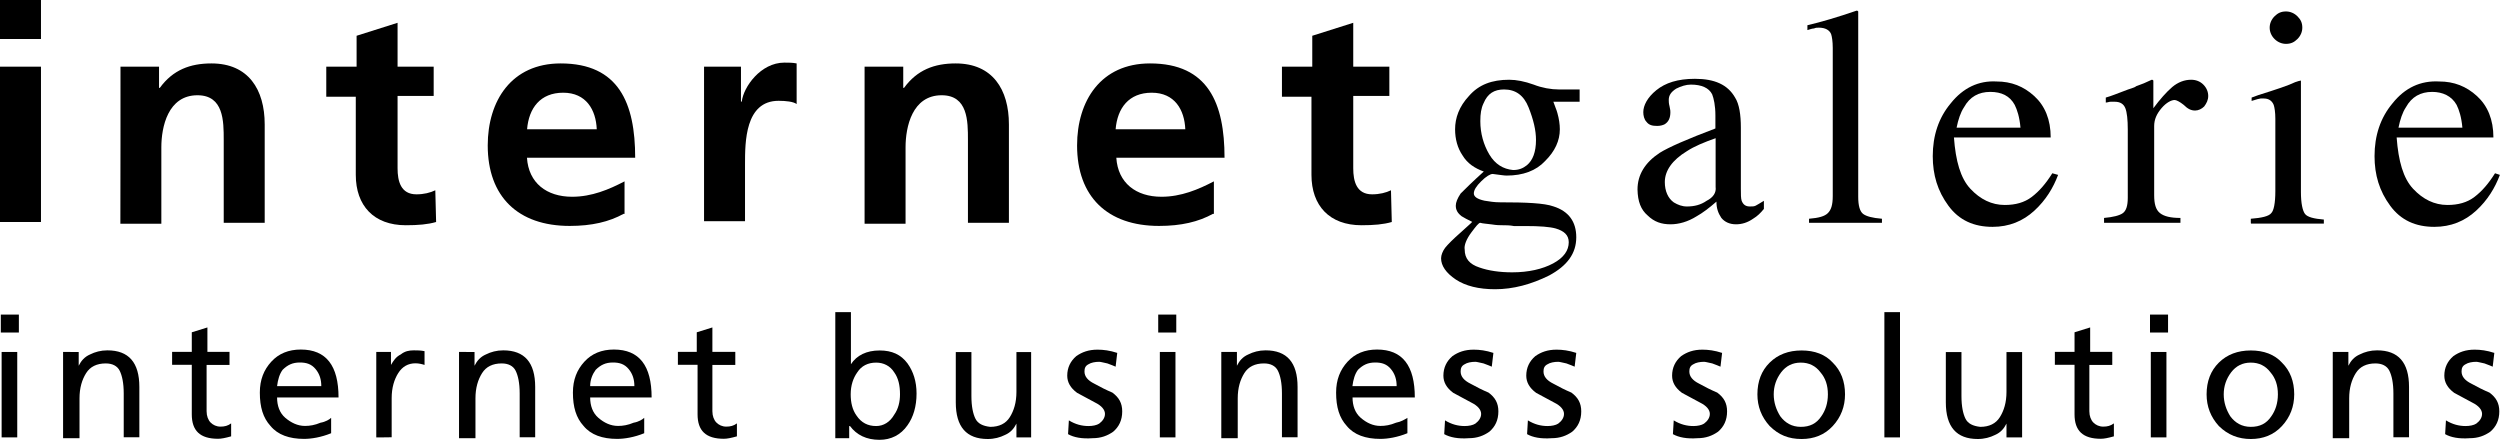
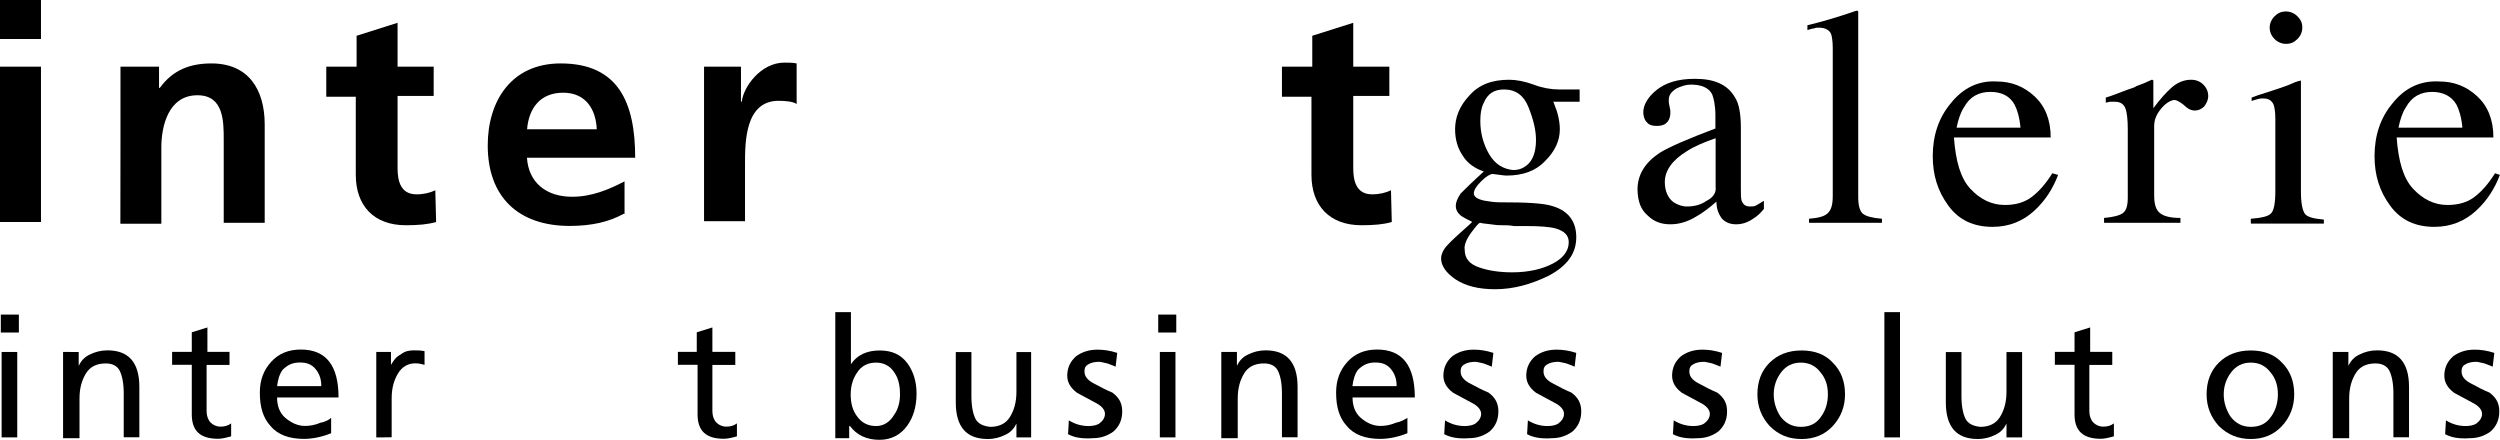
<svg xmlns="http://www.w3.org/2000/svg" version="1.1" id="Ebene_1" x="0px" y="0px" width="216px" height="38px" viewBox="0 0 216 38" style="enable-background:new 0 0 216 38;" xml:space="preserve">
  <g>
    <g>
      <path d="M0,5.76h3.54v13.42H0V5.76z M0,0h3.54v3.37H0V0z" />
      <path d="M10.41,5.76h3.33v1.83h0.07c1.13-1.55,2.62-2.11,4.46-2.11c3.19,0,4.6,2.25,4.6,5.27v8.5h-3.54v-7.16    c0-1.62,0-3.86-2.27-3.86c-2.55,0-3.12,2.74-3.12,4.5v6.6h-3.54C10.41,19.32,10.41,5.76,10.41,5.76z" />
      <path d="M30.81,8.36h-2.62v-2.6h2.62V3.09l3.54-1.12v3.79h3.12v2.53h-3.12v6.25c0,1.12,0.28,2.25,1.63,2.25    c0.64,0,1.2-0.14,1.63-0.35l0.07,2.74c-0.71,0.21-1.56,0.28-2.62,0.28c-2.76,0-4.32-1.69-4.32-4.35V8.36H30.81z" />
      <path d="M53.89,18.47c-1.27,0.7-2.76,1.05-4.67,1.05c-4.46,0-7.08-2.53-7.08-6.95c0-3.86,2.05-7.09,6.3-7.09    c5.03,0,6.44,3.44,6.44,8.15h-9.35c0.14,2.18,1.7,3.37,3.9,3.37c1.7,0,3.19-0.63,4.53-1.33v2.81H53.89z M51.56,11.17    c-0.07-1.69-0.92-3.16-2.9-3.16c-1.98,0-2.97,1.33-3.12,3.16H51.56z" />
      <path d="M60.9,5.76h3.12v3.02h0.07c0.14-1.26,1.63-3.37,3.68-3.37c0.35,0,0.71,0,1.06,0.07v3.51c-0.28-0.21-0.92-0.28-1.56-0.28    c-2.9,0-2.9,3.58-2.9,5.48v4.92h-3.54V5.76H60.9z" />
-       <path d="M74.71,5.76h3.33v1.83h0.07c1.13-1.55,2.62-2.11,4.46-2.11c3.19,0,4.6,2.25,4.6,5.27v8.5h-3.54v-7.16    c0-1.62,0-3.86-2.27-3.86c-2.55,0-3.12,2.74-3.12,4.5v6.6h-3.54V5.76z" />
-       <path d="M104.81,18.47c-1.27,0.7-2.76,1.05-4.67,1.05c-4.46,0-7.08-2.53-7.08-6.95c0-3.86,2.05-7.09,6.3-7.09    c5.03,0,6.44,3.44,6.44,8.15h-9.35c0.14,2.18,1.7,3.37,3.9,3.37c1.7,0,3.19-0.63,4.53-1.33v2.81H104.81z M102.41,11.17    c-0.07-1.69-0.92-3.16-2.9-3.16c-1.98,0-2.97,1.33-3.12,3.16H102.41z" />
      <path d="M113.38,8.36h-2.62v-2.6h2.62V3.09l3.54-1.12v3.79h3.12v2.53h-3.12v6.25c0,1.12,0.28,2.25,1.63,2.25    c0.64,0,1.2-0.14,1.63-0.35l0.07,2.74c-0.71,0.21-1.56,0.28-2.62,0.28c-2.76,0-4.32-1.69-4.32-4.35V8.36H113.38z" />
      <path d="M127.12,20.09c0.42-0.56,0.64-0.84,0.78-0.84c0.21,0.07,0.5,0.07,0.99,0.14c0.42,0.07,0.71,0.07,0.92,0.07    c0.28,0,0.64,0,0.99,0.07c0.35,0,0.71,0,0.99,0c1.27,0,2.12,0.07,2.62,0.21c0.71,0.21,1.13,0.56,1.13,1.19    c0,0.7-0.42,1.33-1.35,1.83c-0.92,0.49-2.12,0.77-3.54,0.77c-1.06,0-2.05-0.14-2.83-0.42c-0.85-0.28-1.27-0.77-1.27-1.55    C126.48,21.21,126.7,20.65,127.12,20.09z M126.2,16.72c-0.28,0.42-0.42,0.77-0.42,1.05c0,0.35,0.14,0.63,0.5,0.91    c0.21,0.14,0.5,0.28,0.92,0.49l-0.14,0.14l-0.85,0.77c-0.64,0.56-1.13,1.05-1.35,1.33c-0.21,0.28-0.35,0.63-0.35,0.91    c0,0.63,0.42,1.26,1.27,1.83c0.85,0.56,1.98,0.84,3.4,0.84c1.56,0,3.12-0.42,4.67-1.19c1.56-0.84,2.34-1.9,2.34-3.3    c0-1.33-0.64-2.25-1.98-2.67c-0.78-0.28-2.34-0.35-4.6-0.35c-0.5,0-0.92-0.07-1.35-0.14c-0.64-0.14-0.92-0.35-0.92-0.63    s0.21-0.63,0.64-1.05c0.42-0.42,0.78-0.63,0.99-0.63c0.57,0.07,0.99,0.14,1.2,0.14c1.42,0,2.55-0.42,3.33-1.26    c0.85-0.84,1.27-1.76,1.27-2.74c0-0.42-0.07-0.91-0.21-1.4c-0.07-0.28-0.21-0.56-0.35-0.98h2.27V7.73h-0.14c-0.14,0-0.42,0-0.78,0    s-0.64,0-0.85,0c-0.71,0-1.49-0.14-2.2-0.42c-0.78-0.28-1.49-0.42-2.12-0.42c-1.49,0-2.62,0.42-3.47,1.4    c-0.85,0.91-1.2,1.9-1.2,2.88c0,0.84,0.21,1.62,0.64,2.25c0.42,0.7,1.06,1.12,1.84,1.4C127.19,15.73,126.55,16.37,126.2,16.72z     M128.68,13.35c-0.5-0.84-0.78-1.83-0.78-2.88c0-0.63,0.07-1.12,0.28-1.55c0.35-0.84,0.92-1.19,1.77-1.19    c0.99,0,1.7,0.49,2.12,1.55s0.64,1.97,0.64,2.81c0,1.05-0.28,1.76-0.78,2.18c-0.35,0.28-0.71,0.42-1.2,0.42    C129.88,14.61,129.18,14.19,128.68,13.35z" />
      <path d="M147.45,17.35c-0.5,0.35-1.06,0.49-1.7,0.49c-0.42,0-0.78-0.14-1.13-0.35c-0.5-0.35-0.78-0.98-0.78-1.76    c0-0.98,0.64-1.9,1.91-2.67c0.64-0.42,1.49-0.77,2.48-1.12v4.21C148.3,16.65,148.01,17.07,147.45,17.35z M142.35,18.61    c0.57,0.56,1.2,0.77,1.98,0.77c0.71,0,1.49-0.21,2.27-0.7c0.5-0.28,1.06-0.7,1.7-1.26c0,0.56,0.14,0.98,0.42,1.4    c0.28,0.35,0.71,0.56,1.27,0.56c0.5,0,0.99-0.14,1.49-0.49c0.35-0.21,0.64-0.49,0.92-0.84v-0.7c-0.35,0.21-0.57,0.35-0.71,0.42    s-0.28,0.07-0.5,0.07c-0.35,0-0.57-0.14-0.71-0.49c-0.07-0.21-0.07-0.56-0.07-1.05v-5.27c0-1.12-0.14-2.04-0.5-2.6    c-0.64-1.12-1.77-1.62-3.47-1.62c-1.49,0-2.55,0.35-3.33,0.98c-0.78,0.63-1.13,1.33-1.13,1.9c0,0.28,0.07,0.63,0.28,0.84    c0.21,0.28,0.5,0.35,0.92,0.35c0.28,0,0.5-0.07,0.64-0.14c0.35-0.21,0.5-0.56,0.5-1.05c0-0.07,0-0.21-0.07-0.49    c-0.07-0.28-0.07-0.42-0.07-0.56c0-0.42,0.21-0.7,0.64-0.98c0.42-0.21,0.85-0.35,1.27-0.35c0.92,0,1.56,0.28,1.84,0.84    c0.14,0.35,0.28,0.98,0.28,1.83v1.12c-2.41,0.91-4.04,1.62-4.82,2.11c-1.27,0.84-1.91,1.9-1.91,3.16    C141.5,17.42,141.78,18.12,142.35,18.61z" />
      <path d="M156.3,19.25v-0.35c0.85-0.07,1.35-0.21,1.63-0.49c0.28-0.28,0.42-0.7,0.42-1.48V4.14c0-0.56-0.07-0.98-0.14-1.19    c-0.14-0.35-0.5-0.56-1.06-0.56c-0.14,0-0.28,0-0.42,0.07c-0.14,0-0.35,0.07-0.57,0.14V2.18c1.2-0.28,2.62-0.7,4.25-1.26    c0.07,0,0.07,0,0.14,0.07c0,0.07,0,0.14,0,0.35V17c0,0.77,0.14,1.26,0.42,1.48c0.28,0.21,0.78,0.35,1.63,0.42v0.35H156.3z" />
      <path d="M174.07,9.06c0.21,0.42,0.42,1.05,0.5,1.97h-5.52c0.14-0.7,0.35-1.33,0.64-1.76c0.5-0.91,1.27-1.33,2.27-1.33    C172.94,7.94,173.65,8.29,174.07,9.06z M168.55,8.92c-1.06,1.26-1.56,2.81-1.56,4.57c0,1.62,0.42,3.02,1.35,4.28    c0.92,1.26,2.2,1.83,3.82,1.83c1.42,0,2.62-0.49,3.61-1.4c0.99-0.91,1.63-1.97,2.05-3.09l-0.5-0.14    c-0.57,0.91-1.13,1.55-1.77,2.04c-0.64,0.49-1.42,0.7-2.34,0.7c-1.13,0-2.12-0.49-2.97-1.4c-0.85-0.91-1.27-2.39-1.42-4.43h8.36    c0-1.55-0.5-2.74-1.42-3.58c-0.92-0.84-1.98-1.26-3.26-1.26C170.96,6.95,169.61,7.59,168.55,8.92z" />
      <path d="M181.79,19.25v-0.42c0.78-0.07,1.35-0.21,1.63-0.42c0.28-0.21,0.42-0.63,0.42-1.33v-5.9c0-0.84-0.07-1.48-0.21-1.83    c-0.14-0.35-0.42-0.56-0.92-0.56c-0.07,0-0.21,0-0.35,0s-0.28,0.07-0.42,0.07V8.43c0.5-0.14,0.99-0.35,1.56-0.56    c0.5-0.21,0.92-0.28,1.06-0.42c0.42-0.14,0.92-0.35,1.35-0.56c0.07,0,0.07,0,0.14,0.07c0,0.07,0,0.14,0,0.28v2.11    c0.57-0.77,1.13-1.4,1.63-1.83c0.5-0.42,1.06-0.63,1.63-0.63c0.42,0,0.78,0.14,1.06,0.42c0.28,0.28,0.42,0.63,0.42,0.98    c0,0.35-0.14,0.63-0.35,0.91c-0.21,0.21-0.5,0.35-0.78,0.35c-0.35,0-0.64-0.14-0.99-0.49c-0.35-0.28-0.64-0.42-0.78-0.42    c-0.28,0-0.71,0.21-1.13,0.7c-0.42,0.49-0.64,0.98-0.64,1.55v5.97c0,0.77,0.14,1.26,0.5,1.55c0.35,0.28,0.92,0.42,1.77,0.42v0.42    C188.38,19.25,181.79,19.25,181.79,19.25z" />
      <path d="M196.1,2.39c0-0.35,0.14-0.7,0.42-0.98s0.57-0.42,0.99-0.42c0.35,0,0.71,0.14,0.99,0.42s0.42,0.56,0.42,0.98    c0,0.35-0.14,0.7-0.42,0.98s-0.57,0.42-0.99,0.42c-0.35,0-0.71-0.14-0.99-0.42S196.1,2.74,196.1,2.39z M194.47,19.25v-0.35    c0.92-0.07,1.56-0.21,1.77-0.49c0.21-0.21,0.35-0.84,0.35-1.9v-6.25c0-0.56-0.07-0.98-0.14-1.19c-0.14-0.35-0.42-0.56-0.85-0.56    c-0.07,0-0.21,0-0.28,0c-0.07,0-0.35,0.07-0.78,0.21V8.43l0.57-0.21c1.56-0.49,2.62-0.84,3.19-1.12c0.21-0.07,0.42-0.14,0.5-0.14    c0,0.07,0,0.14,0,0.21v9.41c0,0.98,0.14,1.62,0.35,1.9s0.78,0.42,1.63,0.49v0.35h-6.3V19.25z" />
      <path d="M212.25,9.06c0.21,0.42,0.42,1.05,0.5,1.97h-5.52c0.14-0.7,0.35-1.33,0.64-1.76c0.5-0.91,1.27-1.33,2.27-1.33    C211.04,7.94,211.82,8.29,212.25,9.06z M206.72,8.92c-1.06,1.26-1.56,2.81-1.56,4.57c0,1.62,0.42,3.02,1.35,4.28    c0.92,1.26,2.2,1.83,3.82,1.83c1.42,0,2.62-0.49,3.61-1.4c0.99-0.91,1.63-1.97,2.05-3.09l-0.42-0.14    c-0.57,0.91-1.13,1.55-1.77,2.04c-0.64,0.49-1.42,0.7-2.34,0.7c-1.13,0-2.12-0.49-2.97-1.4c-0.85-0.91-1.27-2.39-1.42-4.43h8.36    c0-1.55-0.5-2.74-1.42-3.58c-0.92-0.84-1.98-1.26-3.26-1.26C209.13,6.95,207.78,7.59,206.72,8.92z" />
    </g>
    <g>
      <path d="M1.63,27.18v1.55H0.07v-1.55H1.63z M0.14,37.79v-7.38h1.35v7.38H0.14z" />
      <path d="M5.45,37.79v-7.38H6.8v1.19l0,0c0.21-0.42,0.5-0.77,0.99-0.98c0.42-0.21,0.92-0.35,1.49-0.35c1.84,0,2.76,1.05,2.76,3.16    v4.35h-1.35V34c0-0.91-0.14-1.55-0.35-1.97c-0.21-0.42-0.64-0.63-1.2-0.63c-0.78,0-1.35,0.28-1.7,0.84    c-0.35,0.56-0.57,1.26-0.57,2.18v3.44H5.45V37.79z" />
      <path d="M19.83,30.41v1.12h-1.98v4c0,0.42,0.14,0.77,0.35,0.98c0.21,0.21,0.5,0.35,0.85,0.35c0.35,0,0.64-0.07,0.92-0.28v1.12    c-0.5,0.14-0.85,0.21-1.13,0.21c-1.56,0-2.27-0.7-2.27-2.11v-4.28h-1.7v-1.12h1.7v-1.69l1.35-0.42v2.11H19.83z" />
      <path d="M28.61,36.1v1.33c-0.85,0.35-1.7,0.49-2.34,0.49c-1.27,0-2.27-0.35-2.9-1.12c-0.64-0.7-0.92-1.62-0.92-2.88    c0-1.12,0.35-1.97,0.99-2.67c0.64-0.7,1.49-1.05,2.55-1.05c2.2,0,3.26,1.4,3.26,4.14h-5.31c0,0.7,0.21,1.33,0.71,1.76    c0.5,0.42,1.06,0.7,1.7,0.7c0.42,0,0.85-0.07,1.35-0.28C28.12,36.45,28.47,36.24,28.61,36.1z M23.94,33.36h3.82    c0-0.56-0.14-1.05-0.5-1.48c-0.35-0.42-0.78-0.56-1.35-0.56c-0.64,0-1.06,0.21-1.49,0.63C24.15,32.31,24.01,32.8,23.94,33.36z" />
      <path d="M32.51,37.79v-7.38h1.27v1.12l0,0c0.21-0.35,0.42-0.7,0.85-0.91c0.35-0.28,0.71-0.35,1.13-0.35c0.28,0,0.57,0,0.92,0.07    v1.19c-0.21-0.07-0.5-0.14-0.78-0.14c-0.64,0-1.13,0.28-1.49,0.84c-0.35,0.56-0.57,1.26-0.57,2.18v3.37    C33.85,37.79,32.51,37.79,32.51,37.79z" />
-       <path d="M39.66,37.79v-7.38H41v1.19l0,0c0.21-0.42,0.5-0.77,0.99-0.98c0.42-0.21,0.92-0.35,1.49-0.35c1.84,0,2.76,1.05,2.76,3.16    v4.35H44.9V34c0-0.91-0.14-1.55-0.35-1.97c-0.21-0.42-0.64-0.63-1.2-0.63c-0.78,0-1.35,0.28-1.7,0.84    c-0.35,0.56-0.57,1.26-0.57,2.18v3.44h-1.42V37.79z" />
-       <path d="M55.66,36.1v1.33c-0.85,0.35-1.7,0.49-2.34,0.49c-1.27,0-2.27-0.35-2.9-1.12c-0.64-0.7-0.92-1.62-0.92-2.88    c0-1.12,0.35-1.97,0.99-2.67c0.64-0.7,1.49-1.05,2.55-1.05c2.2,0,3.26,1.4,3.26,4.14h-5.31c0,0.7,0.21,1.33,0.71,1.76    s1.06,0.7,1.7,0.7c0.42,0,0.85-0.07,1.35-0.28C55.17,36.45,55.52,36.24,55.66,36.1z M50.99,33.36h3.82c0-0.56-0.14-1.05-0.5-1.48    c-0.35-0.42-0.78-0.56-1.35-0.56c-0.64,0-1.06,0.21-1.49,0.63C51.2,32.31,50.99,32.8,50.99,33.36z" />
      <path d="M63.53,30.41v1.12h-1.98v4c0,0.42,0.14,0.77,0.35,0.98c0.21,0.21,0.5,0.35,0.85,0.35s0.64-0.07,0.92-0.28v1.12    c-0.5,0.14-0.85,0.21-1.13,0.21c-1.56,0-2.27-0.7-2.27-2.11v-4.28h-1.7v-1.12h1.63v-1.69l1.35-0.42v2.11H63.53z" />
      <path d="M72.17,37.79V26.97h1.35v4.5c0.5-0.77,1.35-1.19,2.48-1.19c1.06,0,1.84,0.35,2.41,1.12c0.5,0.7,0.78,1.55,0.78,2.6    c0,1.12-0.28,2.04-0.78,2.74C77.83,37.58,76.98,38,75.99,38c-1.13,0-1.98-0.42-2.55-1.19h-0.07v1.05h-1.2V37.79z M77.76,34.07    c0-0.77-0.14-1.4-0.5-1.9c-0.35-0.56-0.92-0.84-1.56-0.84c-0.71,0-1.27,0.28-1.63,0.84c-0.35,0.49-0.57,1.12-0.57,1.9    c0,0.7,0.14,1.33,0.5,1.83c0.42,0.63,0.99,0.91,1.7,0.91c0.64,0,1.2-0.35,1.56-0.98C77.62,35.33,77.76,34.7,77.76,34.07z" />
      <path d="M89.09,30.41v7.38h-1.27V36.6l0,0c-0.21,0.42-0.5,0.77-0.99,0.98c-0.42,0.21-0.92,0.35-1.49,0.35    c-1.84,0-2.76-1.05-2.76-3.16v-4.35h1.35v3.79c0,0.91,0.14,1.55,0.35,1.97s0.64,0.63,1.27,0.7c0.78,0,1.35-0.28,1.7-0.84    c0.35-0.56,0.57-1.26,0.57-2.18v-3.44H89.09z" />
      <path d="M92.28,37.51l0.07-1.19c0.57,0.35,1.13,0.49,1.7,0.49c0.35,0,0.71-0.07,0.92-0.21c0.28-0.21,0.5-0.49,0.5-0.84    c0-0.35-0.28-0.7-0.85-0.98c-0.5-0.28-1.06-0.56-1.56-0.84c-0.57-0.42-0.85-0.91-0.85-1.48c0-0.7,0.28-1.26,0.78-1.69    c0.5-0.35,1.06-0.56,1.84-0.56c0.5,0,1.06,0.07,1.7,0.28l-0.14,1.19c-0.14-0.07-0.35-0.14-0.71-0.28    c-0.35-0.07-0.57-0.14-0.71-0.14c-0.35,0-0.71,0.07-0.92,0.21c-0.28,0.14-0.35,0.35-0.35,0.63c0,0.42,0.28,0.77,0.85,1.05    c0.5,0.28,1.06,0.56,1.56,0.77c0.57,0.42,0.85,0.91,0.85,1.62c0,0.77-0.28,1.33-0.78,1.76c-0.5,0.35-1.06,0.56-1.77,0.56    C93.48,37.93,92.77,37.79,92.28,37.51z" />
      <path d="M101.63,27.18v1.55h-1.56v-1.55H101.63z M100.21,37.79v-7.38h1.35v7.38H100.21z" />
      <path d="M105.52,37.79v-7.38h1.35v1.19l0,0c0.21-0.42,0.5-0.77,0.99-0.98c0.42-0.21,0.92-0.35,1.49-0.35    c1.84,0,2.76,1.05,2.76,3.16v4.35h-1.35V34c0-0.91-0.14-1.55-0.35-1.97s-0.64-0.63-1.2-0.63c-0.78,0-1.35,0.28-1.7,0.84    c-0.35,0.56-0.57,1.26-0.57,2.18v3.44h-1.42V37.79z" />
      <path d="M121.6,36.1v1.33c-0.85,0.35-1.7,0.49-2.34,0.49c-1.27,0-2.27-0.35-2.9-1.12c-0.64-0.7-0.92-1.62-0.92-2.88    c0-1.12,0.35-1.97,0.99-2.67c0.64-0.7,1.49-1.05,2.55-1.05c2.2,0,3.26,1.4,3.26,4.14h-5.38c0,0.7,0.21,1.33,0.71,1.76    s1.06,0.7,1.7,0.7c0.42,0,0.85-0.07,1.35-0.28C121.03,36.45,121.38,36.24,121.6,36.1z M116.85,33.36h3.82    c0-0.56-0.14-1.05-0.5-1.48c-0.35-0.42-0.78-0.56-1.35-0.56c-0.64,0-1.06,0.21-1.49,0.63C117.06,32.31,116.92,32.8,116.85,33.36z" />
      <path d="M124.78,37.51l0.07-1.19c0.57,0.35,1.13,0.49,1.7,0.49c0.35,0,0.71-0.07,0.92-0.21c0.28-0.21,0.5-0.49,0.5-0.84    c0-0.35-0.28-0.7-0.85-0.98c-0.5-0.28-1.06-0.56-1.56-0.84c-0.57-0.42-0.85-0.91-0.85-1.48c0-0.7,0.28-1.26,0.78-1.69    c0.5-0.35,1.06-0.56,1.84-0.56c0.5,0,1.06,0.07,1.7,0.28l-0.14,1.19c-0.14-0.07-0.35-0.14-0.71-0.28    c-0.35-0.07-0.57-0.14-0.71-0.14c-0.35,0-0.71,0.07-0.92,0.21c-0.28,0.14-0.35,0.35-0.35,0.63c0,0.42,0.28,0.77,0.85,1.05    c0.5,0.28,1.06,0.56,1.56,0.77c0.57,0.42,0.85,0.91,0.85,1.62c0,0.77-0.28,1.33-0.78,1.76c-0.5,0.35-1.06,0.56-1.77,0.56    C125.99,37.93,125.28,37.79,124.78,37.51z" />
      <path d="M131.94,37.51l0.07-1.19c0.57,0.35,1.13,0.49,1.7,0.49c0.35,0,0.71-0.07,0.92-0.21c0.28-0.21,0.5-0.49,0.5-0.84    c0-0.35-0.28-0.7-0.85-0.98c-0.5-0.28-1.06-0.56-1.56-0.84c-0.57-0.42-0.85-0.91-0.85-1.48c0-0.7,0.28-1.26,0.78-1.69    c0.5-0.35,1.06-0.56,1.84-0.56c0.5,0,1.06,0.07,1.7,0.28l-0.14,1.19c-0.14-0.07-0.35-0.14-0.71-0.28    c-0.35-0.07-0.57-0.14-0.71-0.14c-0.35,0-0.71,0.07-0.92,0.21c-0.28,0.14-0.35,0.35-0.35,0.63c0,0.42,0.28,0.77,0.85,1.05    c0.5,0.28,1.06,0.56,1.56,0.77c0.57,0.42,0.85,0.91,0.85,1.62c0,0.77-0.28,1.33-0.78,1.76c-0.5,0.35-1.06,0.56-1.77,0.56    C133.14,37.93,132.43,37.79,131.94,37.51z" />
      <path d="M144.54,37.51l0.07-1.19c0.57,0.35,1.13,0.49,1.7,0.49c0.35,0,0.71-0.07,0.92-0.21c0.28-0.21,0.5-0.49,0.5-0.84    c0-0.35-0.28-0.7-0.85-0.98c-0.5-0.28-1.06-0.56-1.56-0.84c-0.57-0.42-0.85-0.91-0.85-1.48c0-0.7,0.28-1.26,0.78-1.69    c0.5-0.35,1.06-0.56,1.84-0.56c0.5,0,1.06,0.07,1.7,0.28l-0.14,1.19c-0.14-0.07-0.35-0.14-0.71-0.28    c-0.35-0.07-0.57-0.14-0.71-0.14c-0.35,0-0.71,0.07-0.92,0.21c-0.28,0.14-0.35,0.35-0.35,0.63c0,0.42,0.28,0.77,0.85,1.05    c0.5,0.28,1.06,0.56,1.56,0.77c0.57,0.42,0.85,0.91,0.85,1.62c0,0.77-0.28,1.33-0.78,1.76c-0.5,0.35-1.06,0.56-1.77,0.56    C145.75,37.93,145.04,37.79,144.54,37.51z" />
      <path d="M151.84,34.07c0-1.12,0.35-2.04,1.06-2.74c0.71-0.7,1.63-1.05,2.76-1.05c1.13,0,2.05,0.35,2.69,1.05    c0.71,0.7,1.06,1.62,1.06,2.74c0,1.05-0.35,1.97-1.06,2.74c-0.71,0.77-1.63,1.12-2.69,1.12c-1.13,0-1.98-0.35-2.76-1.12    C152.19,36.03,151.84,35.12,151.84,34.07z M153.25,34.07c0,0.7,0.21,1.33,0.57,1.9c0.42,0.56,0.99,0.91,1.77,0.91    c0.78,0,1.35-0.28,1.77-0.91c0.35-0.49,0.57-1.12,0.57-1.9s-0.21-1.4-0.64-1.9c-0.42-0.56-0.99-0.84-1.7-0.84    c-0.71,0-1.27,0.28-1.7,0.84C153.47,32.73,153.25,33.36,153.25,34.07z" />
      <path d="M162.81,37.79V26.97h1.35v10.82C164.16,37.79,162.81,37.79,162.81,37.79z" />
      <path d="M174.71,30.41v7.38h-1.35V36.6l0,0c-0.21,0.42-0.5,0.77-0.99,0.98c-0.42,0.21-0.92,0.35-1.49,0.35    c-1.84,0-2.76-1.05-2.76-3.16v-4.35h1.35v3.79c0,0.91,0.14,1.55,0.35,1.97c0.21,0.42,0.64,0.63,1.27,0.7    c0.78,0,1.35-0.28,1.7-0.84c0.35-0.56,0.57-1.26,0.57-2.18v-3.44H174.71z" />
      <path d="M182.5,30.41v1.12h-1.98v4c0,0.42,0.14,0.77,0.35,0.98c0.21,0.21,0.5,0.35,0.85,0.35c0.35,0,0.64-0.07,0.92-0.28v1.12    c-0.5,0.14-0.85,0.21-1.13,0.21c-1.56,0-2.27-0.7-2.27-2.11v-4.28h-1.7v-1.12h1.7v-1.69l1.35-0.42v2.11H182.5z" />
-       <path d="M187.32,27.18v1.55h-1.56v-1.55H187.32z M185.83,37.79v-7.38h1.35v7.38H185.83z" />
      <path d="M190.65,34.07c0-1.12,0.35-2.04,1.06-2.74c0.71-0.7,1.63-1.05,2.76-1.05c1.13,0,2.05,0.35,2.69,1.05    c0.71,0.7,1.06,1.62,1.06,2.74c0,1.05-0.35,1.97-1.06,2.74c-0.71,0.77-1.63,1.12-2.69,1.12c-1.06,0-1.98-0.35-2.76-1.12    C191,36.03,190.65,35.12,190.65,34.07z M192.13,34.07c0,0.7,0.21,1.33,0.57,1.9c0.42,0.56,0.99,0.91,1.77,0.91    s1.35-0.28,1.77-0.91c0.35-0.49,0.57-1.12,0.57-1.9s-0.21-1.4-0.64-1.9c-0.42-0.56-0.99-0.84-1.7-0.84s-1.27,0.28-1.7,0.84    C192.35,32.73,192.13,33.36,192.13,34.07z" />
      <path d="M201.55,37.79v-7.38h1.35v1.19l0,0c0.21-0.42,0.5-0.77,0.99-0.98c0.42-0.21,0.92-0.35,1.49-0.35    c1.84,0,2.76,1.05,2.76,3.16v4.35h-1.35V34c0-0.91-0.14-1.55-0.35-1.97c-0.21-0.42-0.64-0.63-1.2-0.63c-0.78,0-1.35,0.28-1.7,0.84    c-0.35,0.56-0.57,1.26-0.57,2.18v3.44h-1.42V37.79z" />
      <path d="M211.26,37.51l0.07-1.19c0.57,0.35,1.13,0.49,1.7,0.49c0.35,0,0.71-0.07,0.92-0.21c0.28-0.21,0.5-0.49,0.5-0.84    c0-0.35-0.28-0.7-0.85-0.98c-0.5-0.28-1.06-0.56-1.56-0.84c-0.57-0.42-0.85-0.91-0.85-1.48c0-0.7,0.28-1.26,0.78-1.69    c0.5-0.35,1.06-0.56,1.84-0.56c0.5,0,1.06,0.07,1.7,0.28l-0.14,1.19c-0.14-0.07-0.35-0.14-0.71-0.28    c-0.35-0.07-0.57-0.14-0.71-0.14c-0.35,0-0.71,0.07-0.92,0.21c-0.28,0.14-0.35,0.35-0.35,0.63c0,0.42,0.28,0.77,0.85,1.05    c0.5,0.28,1.06,0.56,1.56,0.77c0.57,0.42,0.85,0.91,0.85,1.62c0,0.77-0.28,1.33-0.78,1.76c-0.5,0.35-1.06,0.56-1.77,0.56    C212.46,37.93,211.75,37.79,211.26,37.51z" />
    </g>
  </g>
</svg>